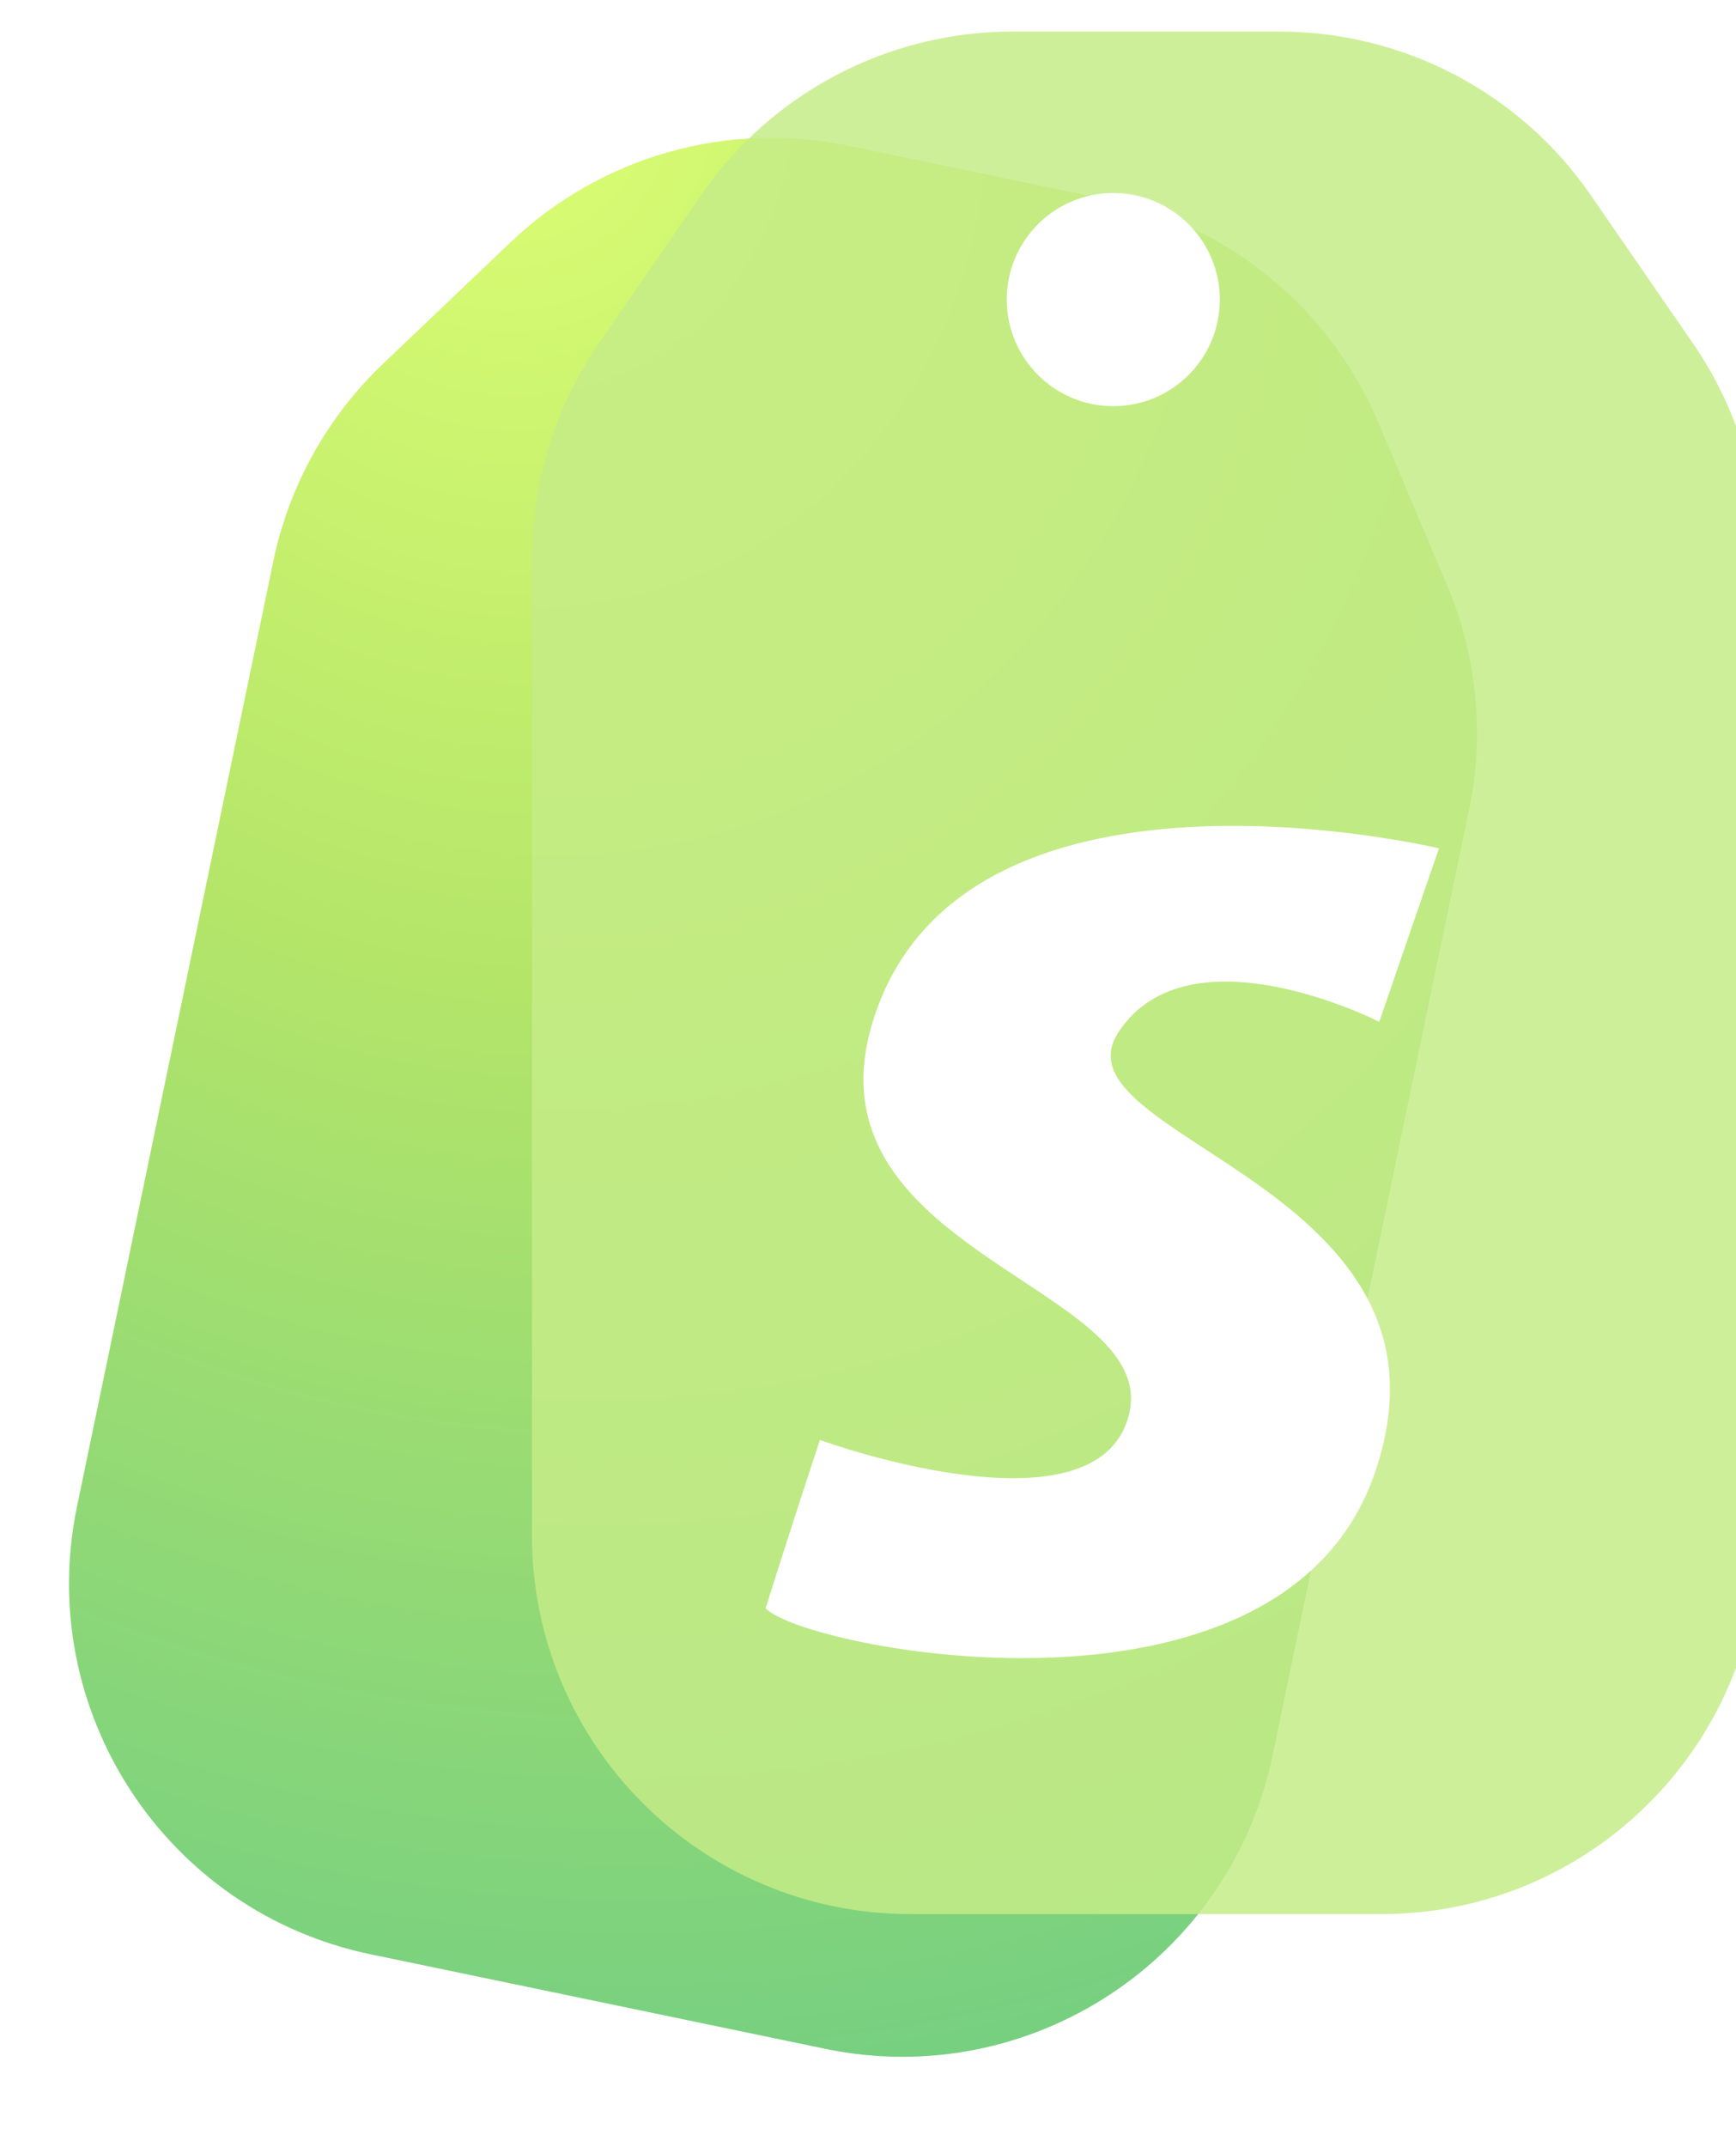
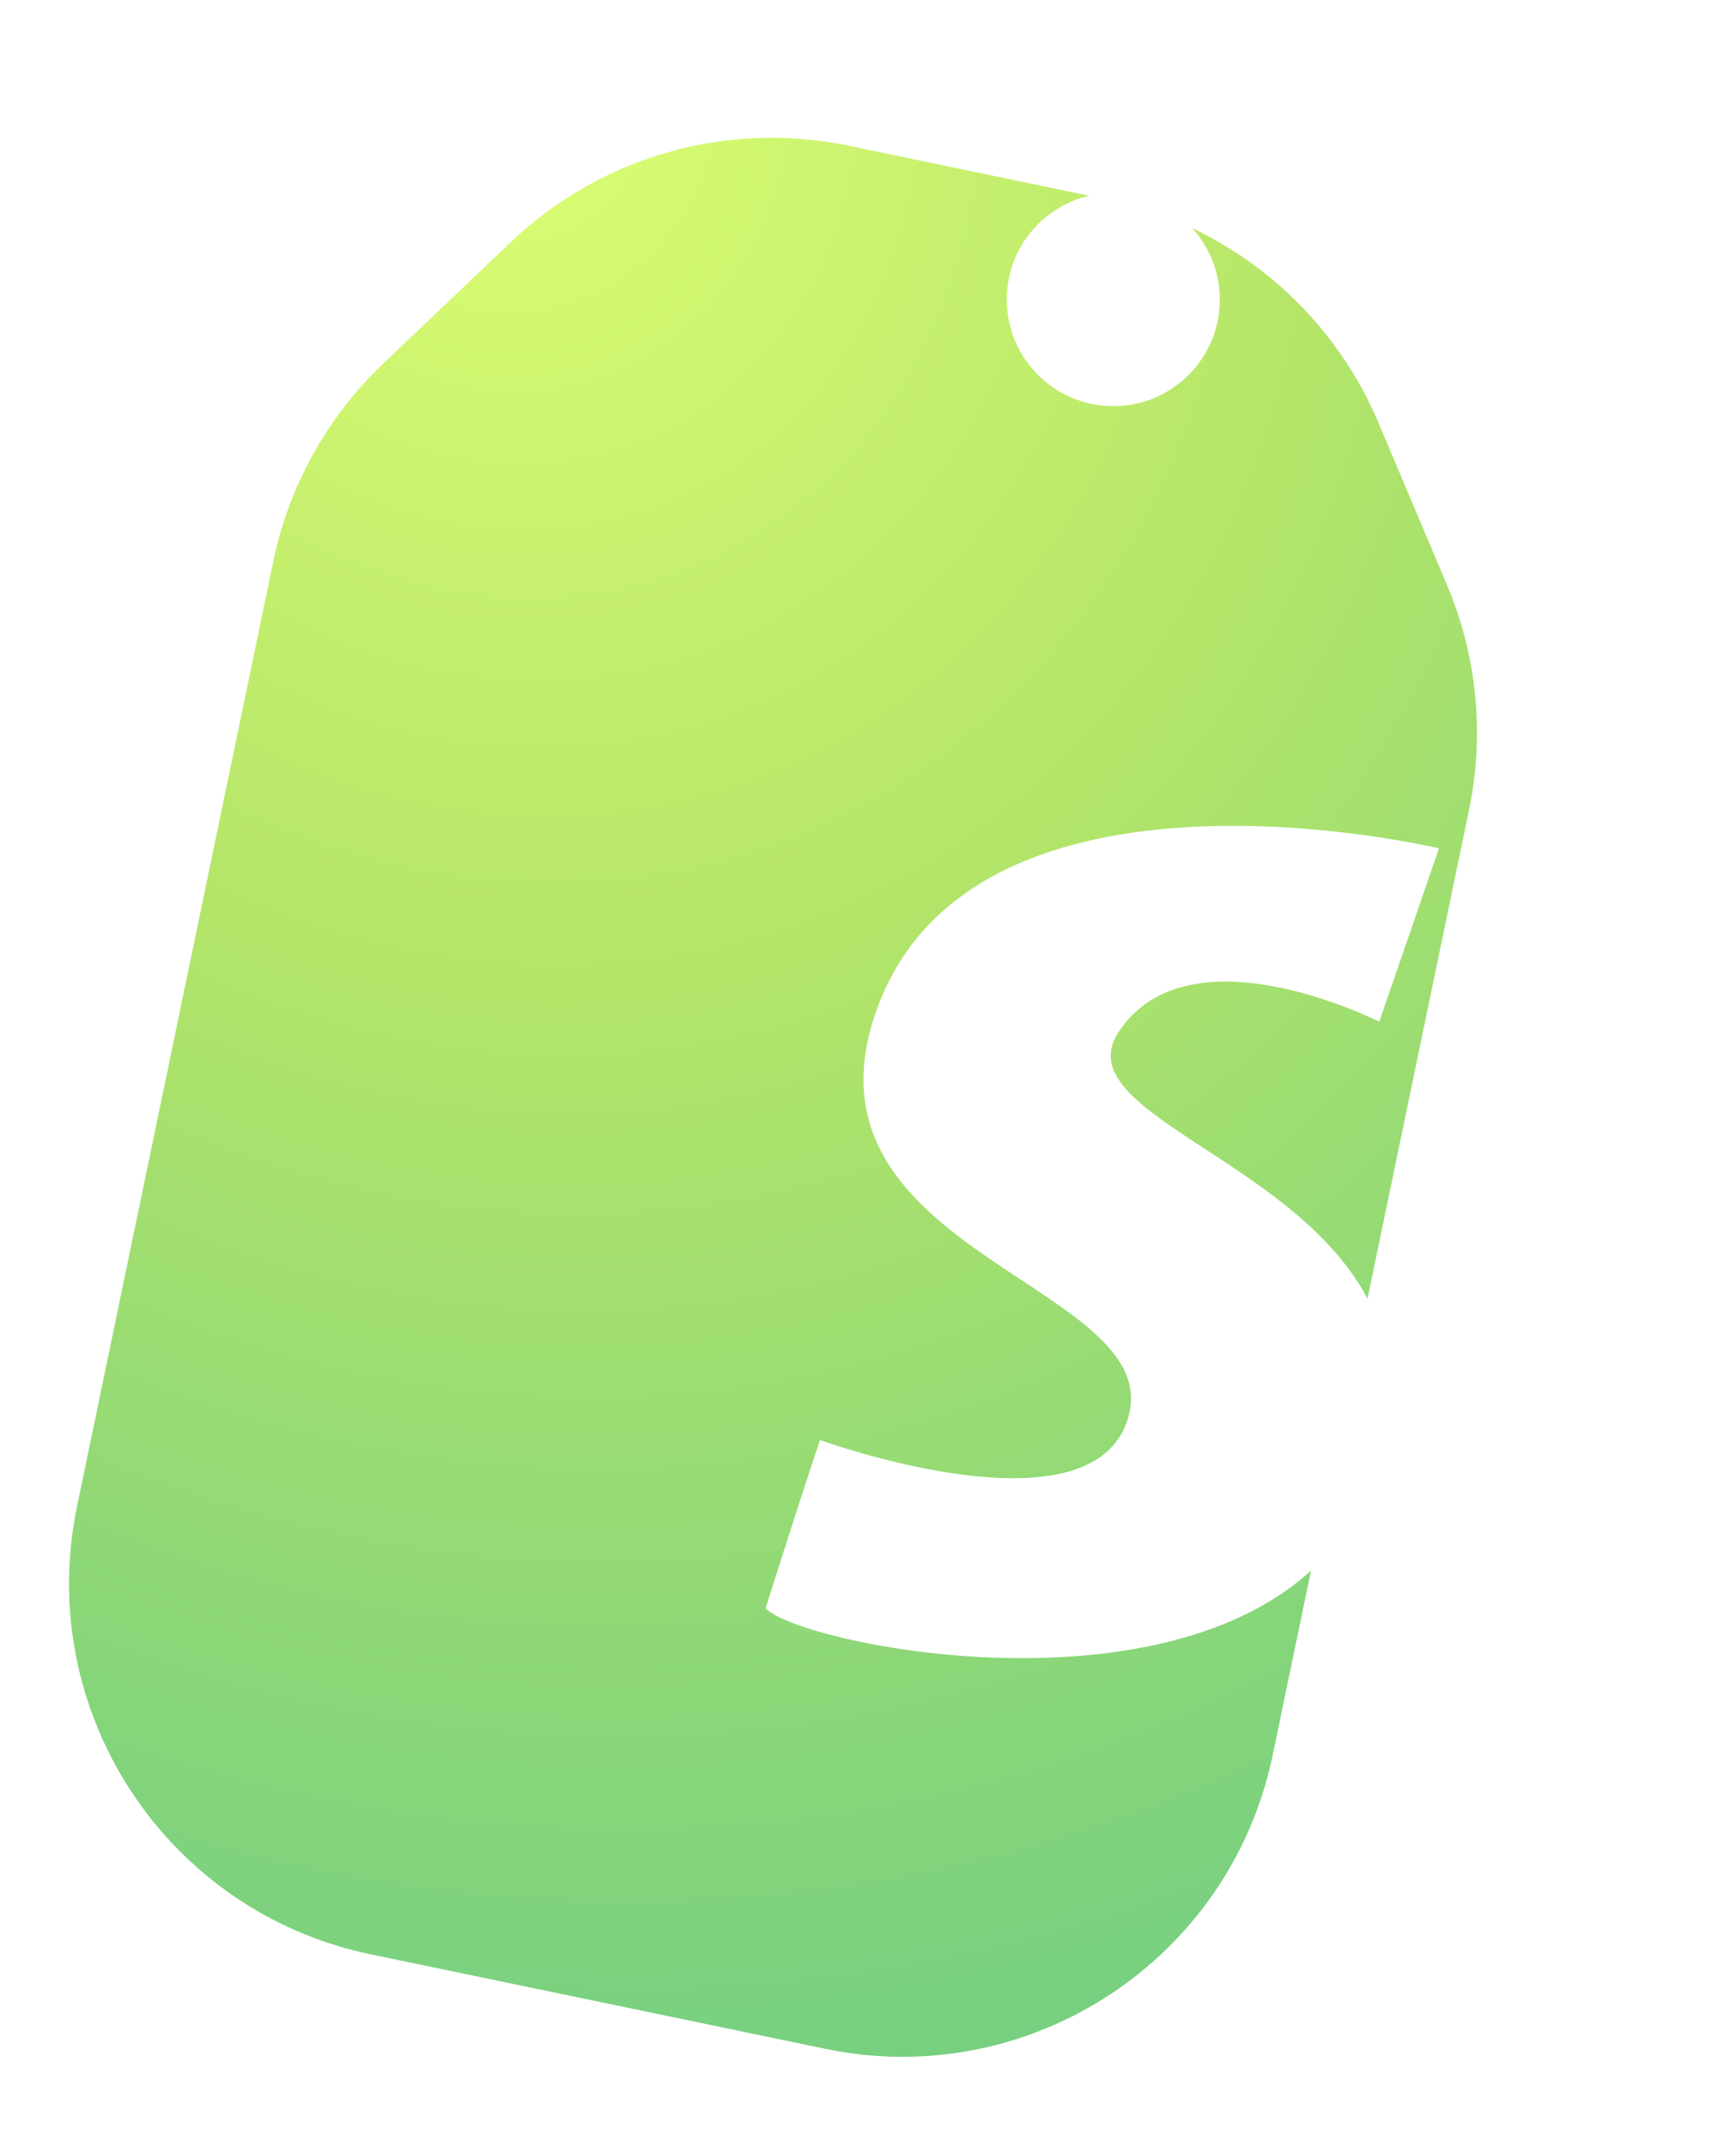
<svg xmlns="http://www.w3.org/2000/svg" width="72" height="89" viewBox="0 0 72 89" fill="none">
  <g filter="url(#filter0_i)">
    <path d="M21.177 10.041C24.909 6.487 30.149 4.991 35.195 6.04L45.907 8.266C50.953 9.315 55.163 12.774 57.17 17.522L60.018 24.258C61.26 27.195 61.578 30.442 60.929 33.564L52.785 72.748C51.021 81.236 42.711 86.686 34.224 84.922L15.368 81.004C6.88 79.24 1.43 70.929 3.194 62.442L11.337 23.258C11.986 20.135 13.571 17.285 15.88 15.085L21.177 10.041Z" fill="url(#paint0_radial)" />
  </g>
  <g filter="url(#filter1_ii)">
-     <path d="M27.763 6.784C30.693 2.536 35.524 0 40.684 0H51.751C56.911 0 61.741 2.536 64.671 6.784L68.904 12.921C70.712 15.541 71.68 18.65 71.68 21.833V62.334C71.68 71.002 64.652 78.03 55.983 78.03H36.451C27.782 78.03 20.755 71.002 20.755 62.334V21.833C20.755 18.65 21.723 15.541 23.53 12.921L27.763 6.784Z" fill="#C6EC88" fill-opacity="0.84" />
-   </g>
+     </g>
  <g filter="url(#filter2_d)">
    <path d="M59.681 29.933L57.204 37.12C57.204 37.12 49.322 33.104 46.394 37.543C43.466 41.983 61.258 43.885 56.979 55.934C53.038 67.032 33.331 63.122 31.755 61.431C32.881 57.837 34.007 54.455 34.007 54.455C34.007 54.455 45.042 58.471 46.731 53.715C48.758 48.007 32.656 46.844 36.372 36.592C40.448 25.325 59.681 29.933 59.681 29.933Z" fill="white" />
  </g>
  <circle cx="46.173" cy="12.418" r="4.418" fill="white" />
  <defs>
    <filter id="filter0_i" x="2.862" y="5.711" width="58.395" height="79.542" filterUnits="userSpaceOnUse" color-interpolation-filters="sRGB">
      <feFlood flood-opacity="0" result="BackgroundImageFix" />
      <feBlend mode="normal" in="SourceGraphic" in2="BackgroundImageFix" result="shape" />
      <feColorMatrix in="SourceAlpha" type="matrix" values="0 0 0 0 0 0 0 0 0 0 0 0 0 0 0 0 0 0 127 0" result="hardAlpha" />
      <feOffset />
      <feGaussianBlur stdDeviation="6.54" />
      <feComposite in2="hardAlpha" operator="arithmetic" k2="-1" k3="1" />
      <feColorMatrix type="matrix" values="0 0 0 0 1 0 0 0 0 1 0 0 0 0 1 0 0 0 1 0" />
      <feBlend mode="soft-light" in2="shape" result="effect1_innerShadow" />
    </filter>
    <filter id="filter1_ii" x="20.755" y="0" width="52.233" height="79.338" filterUnits="userSpaceOnUse" color-interpolation-filters="sRGB">
      <feFlood flood-opacity="0" result="BackgroundImageFix" />
      <feBlend mode="normal" in="SourceGraphic" in2="BackgroundImageFix" result="shape" />
      <feColorMatrix in="SourceAlpha" type="matrix" values="0 0 0 0 0 0 0 0 0 0 0 0 0 0 0 0 0 0 127 0" result="hardAlpha" />
      <feOffset />
      <feGaussianBlur stdDeviation="6.54" />
      <feComposite in2="hardAlpha" operator="arithmetic" k2="-1" k3="1" />
      <feColorMatrix type="matrix" values="0 0 0 0 1 0 0 0 0 1 0 0 0 0 1 0 0 0 1 0" />
      <feBlend mode="soft-light" in2="shape" result="effect1_innerShadow" />
      <feColorMatrix in="SourceAlpha" type="matrix" values="0 0 0 0 0 0 0 0 0 0 0 0 0 0 0 0 0 0 127 0" result="hardAlpha" />
      <feOffset dx="1.308" dy="1.308" />
      <feGaussianBlur stdDeviation="0.654" />
      <feComposite in2="hardAlpha" operator="arithmetic" k2="-1" k3="1" />
      <feColorMatrix type="matrix" values="0 0 0 0 1 0 0 0 0 1 0 0 0 0 1 0 0 0 1 0" />
      <feBlend mode="soft-light" in2="effect1_innerShadow" result="effect2_innerShadow" />
    </filter>
    <filter id="filter2_d" x="21.291" y="23.768" width="48.854" height="55.425" filterUnits="userSpaceOnUse" color-interpolation-filters="sRGB">
      <feFlood flood-opacity="0" result="BackgroundImageFix" />
      <feColorMatrix in="SourceAlpha" type="matrix" values="0 0 0 0 0 0 0 0 0 0 0 0 0 0 0 0 0 0 127 0" />
      <feOffset dy="5.232" />
      <feGaussianBlur stdDeviation="5.232" />
      <feColorMatrix type="matrix" values="0 0 0 0 0.503 0 0 0 0 0.754 0 0 0 0 0.283 0 0 0 0.8 0" />
      <feBlend mode="normal" in2="BackgroundImageFix" result="effect1_dropShadow" />
      <feBlend mode="normal" in="SourceGraphic" in2="effect1_dropShadow" result="shape" />
    </filter>
    <radialGradient id="paint0_radial" cx="0" cy="0" r="1" gradientUnits="userSpaceOnUse" gradientTransform="translate(20.984 3.302) rotate(75.027) scale(111.801 99.372)">
      <stop stop-color="#DEFF74" />
      <stop offset="0.338" stop-color="#B4E569" />
      <stop offset="1" stop-color="#4FC28F" />
    </radialGradient>
  </defs>
</svg>